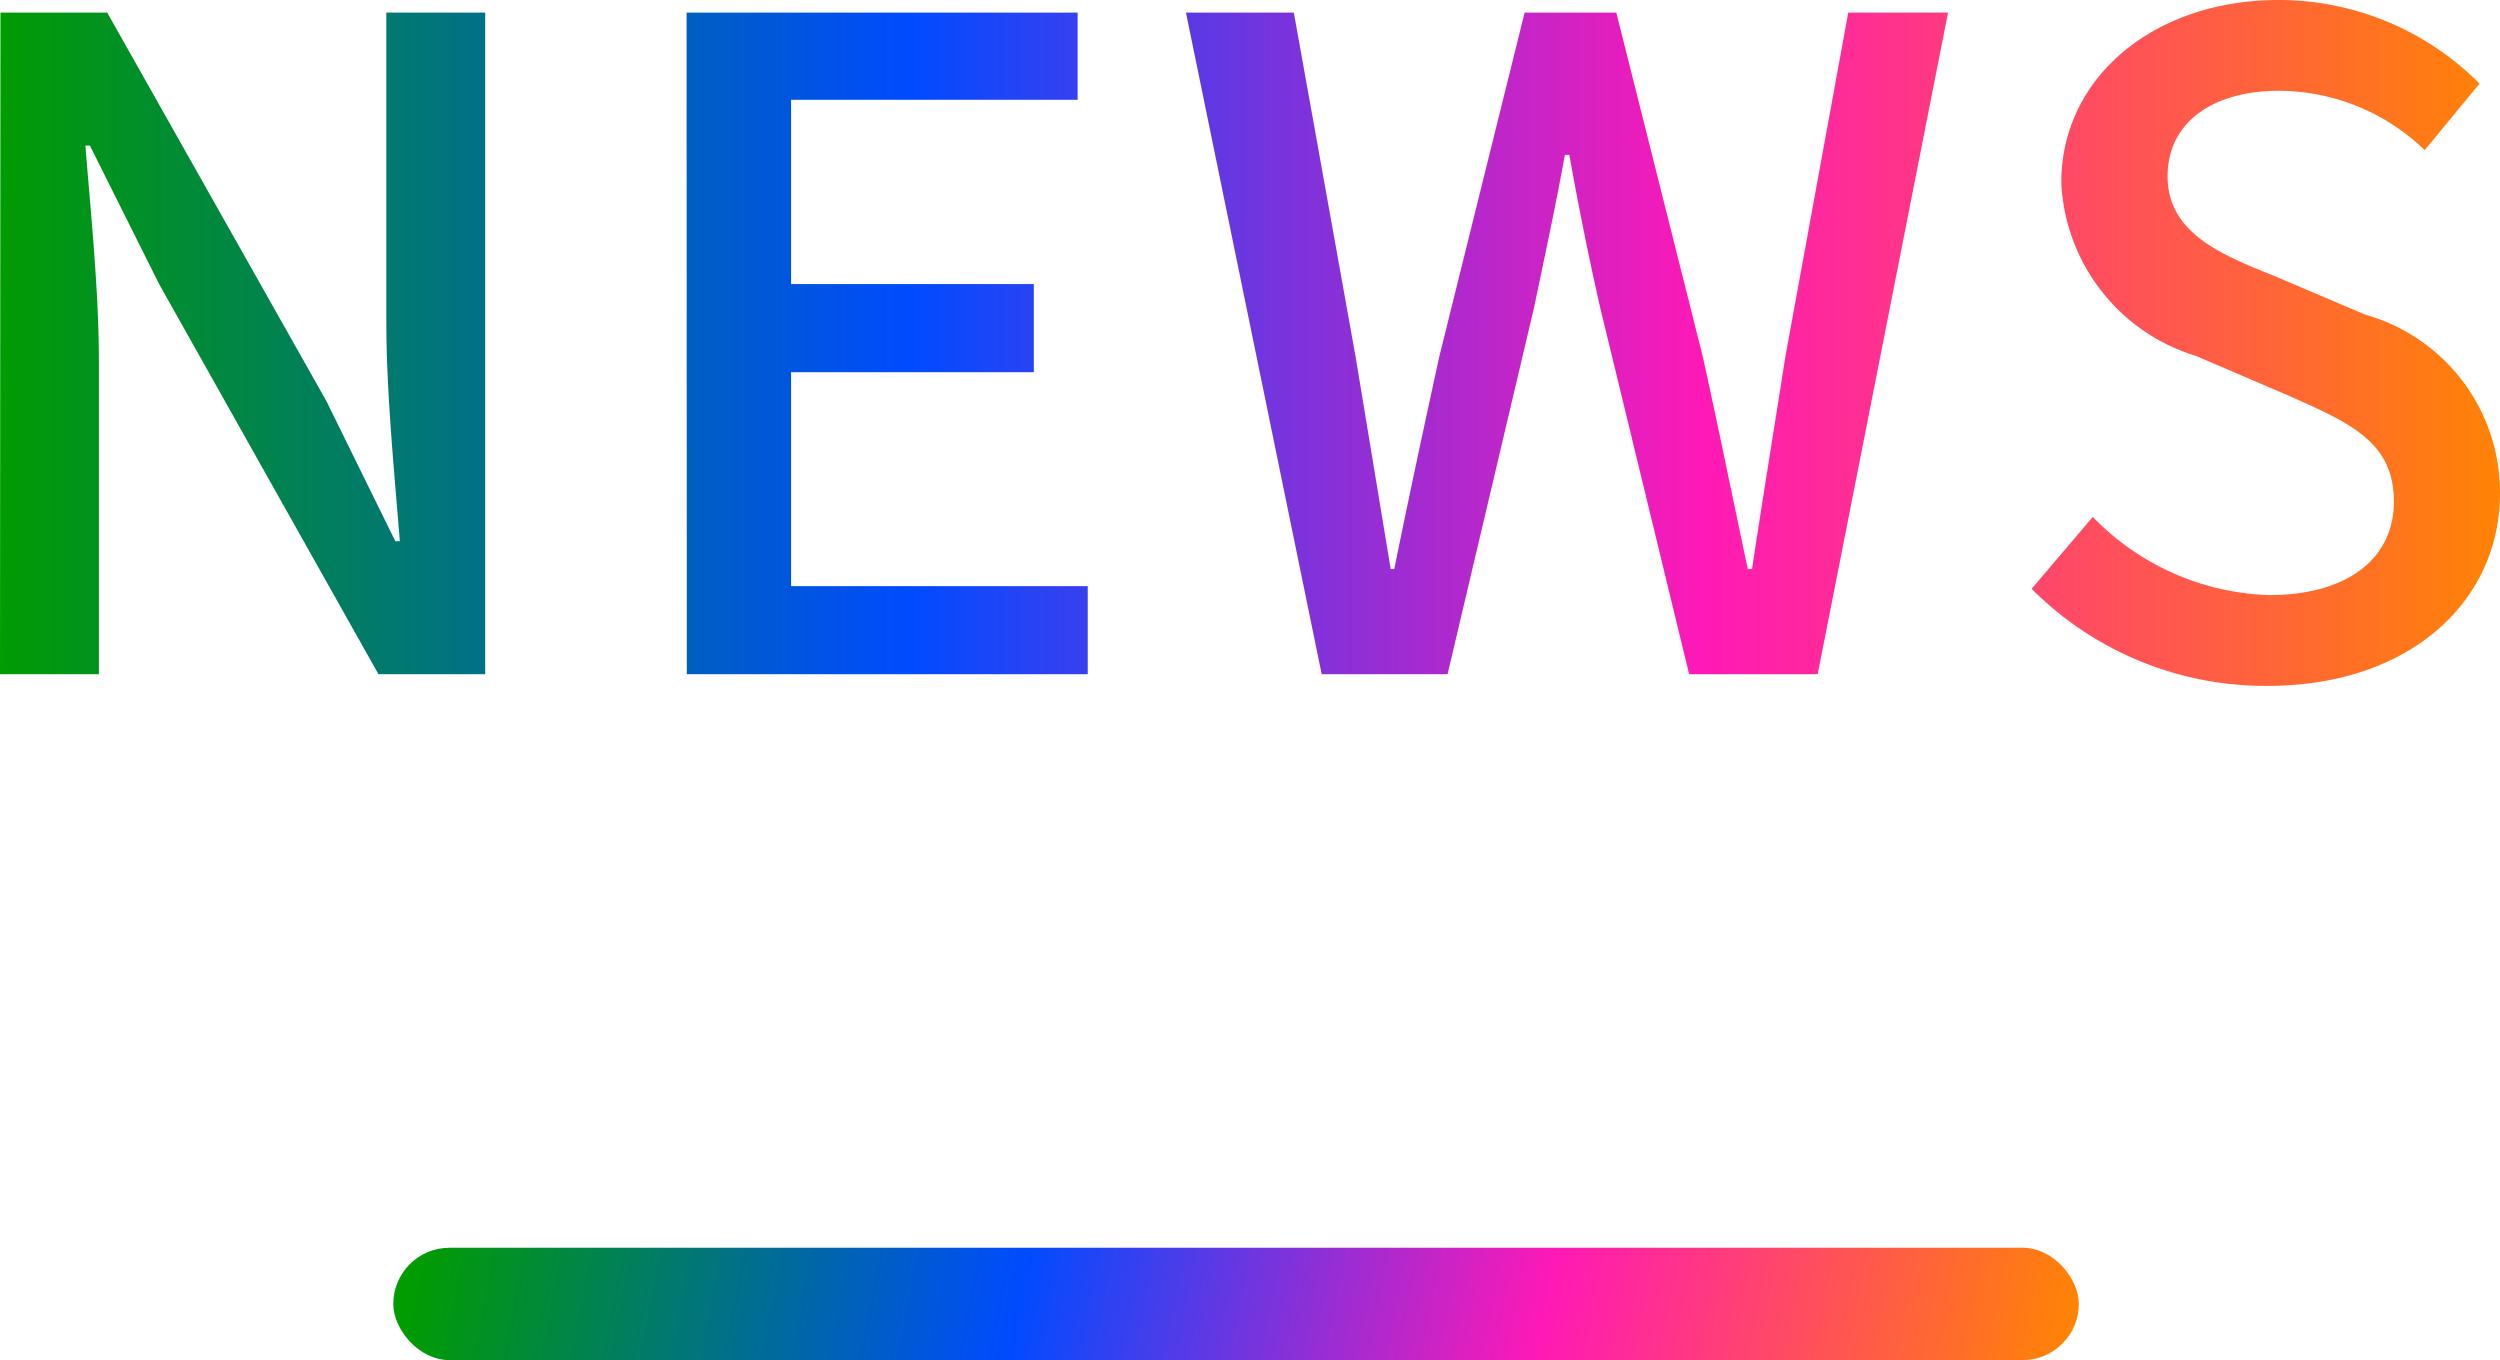
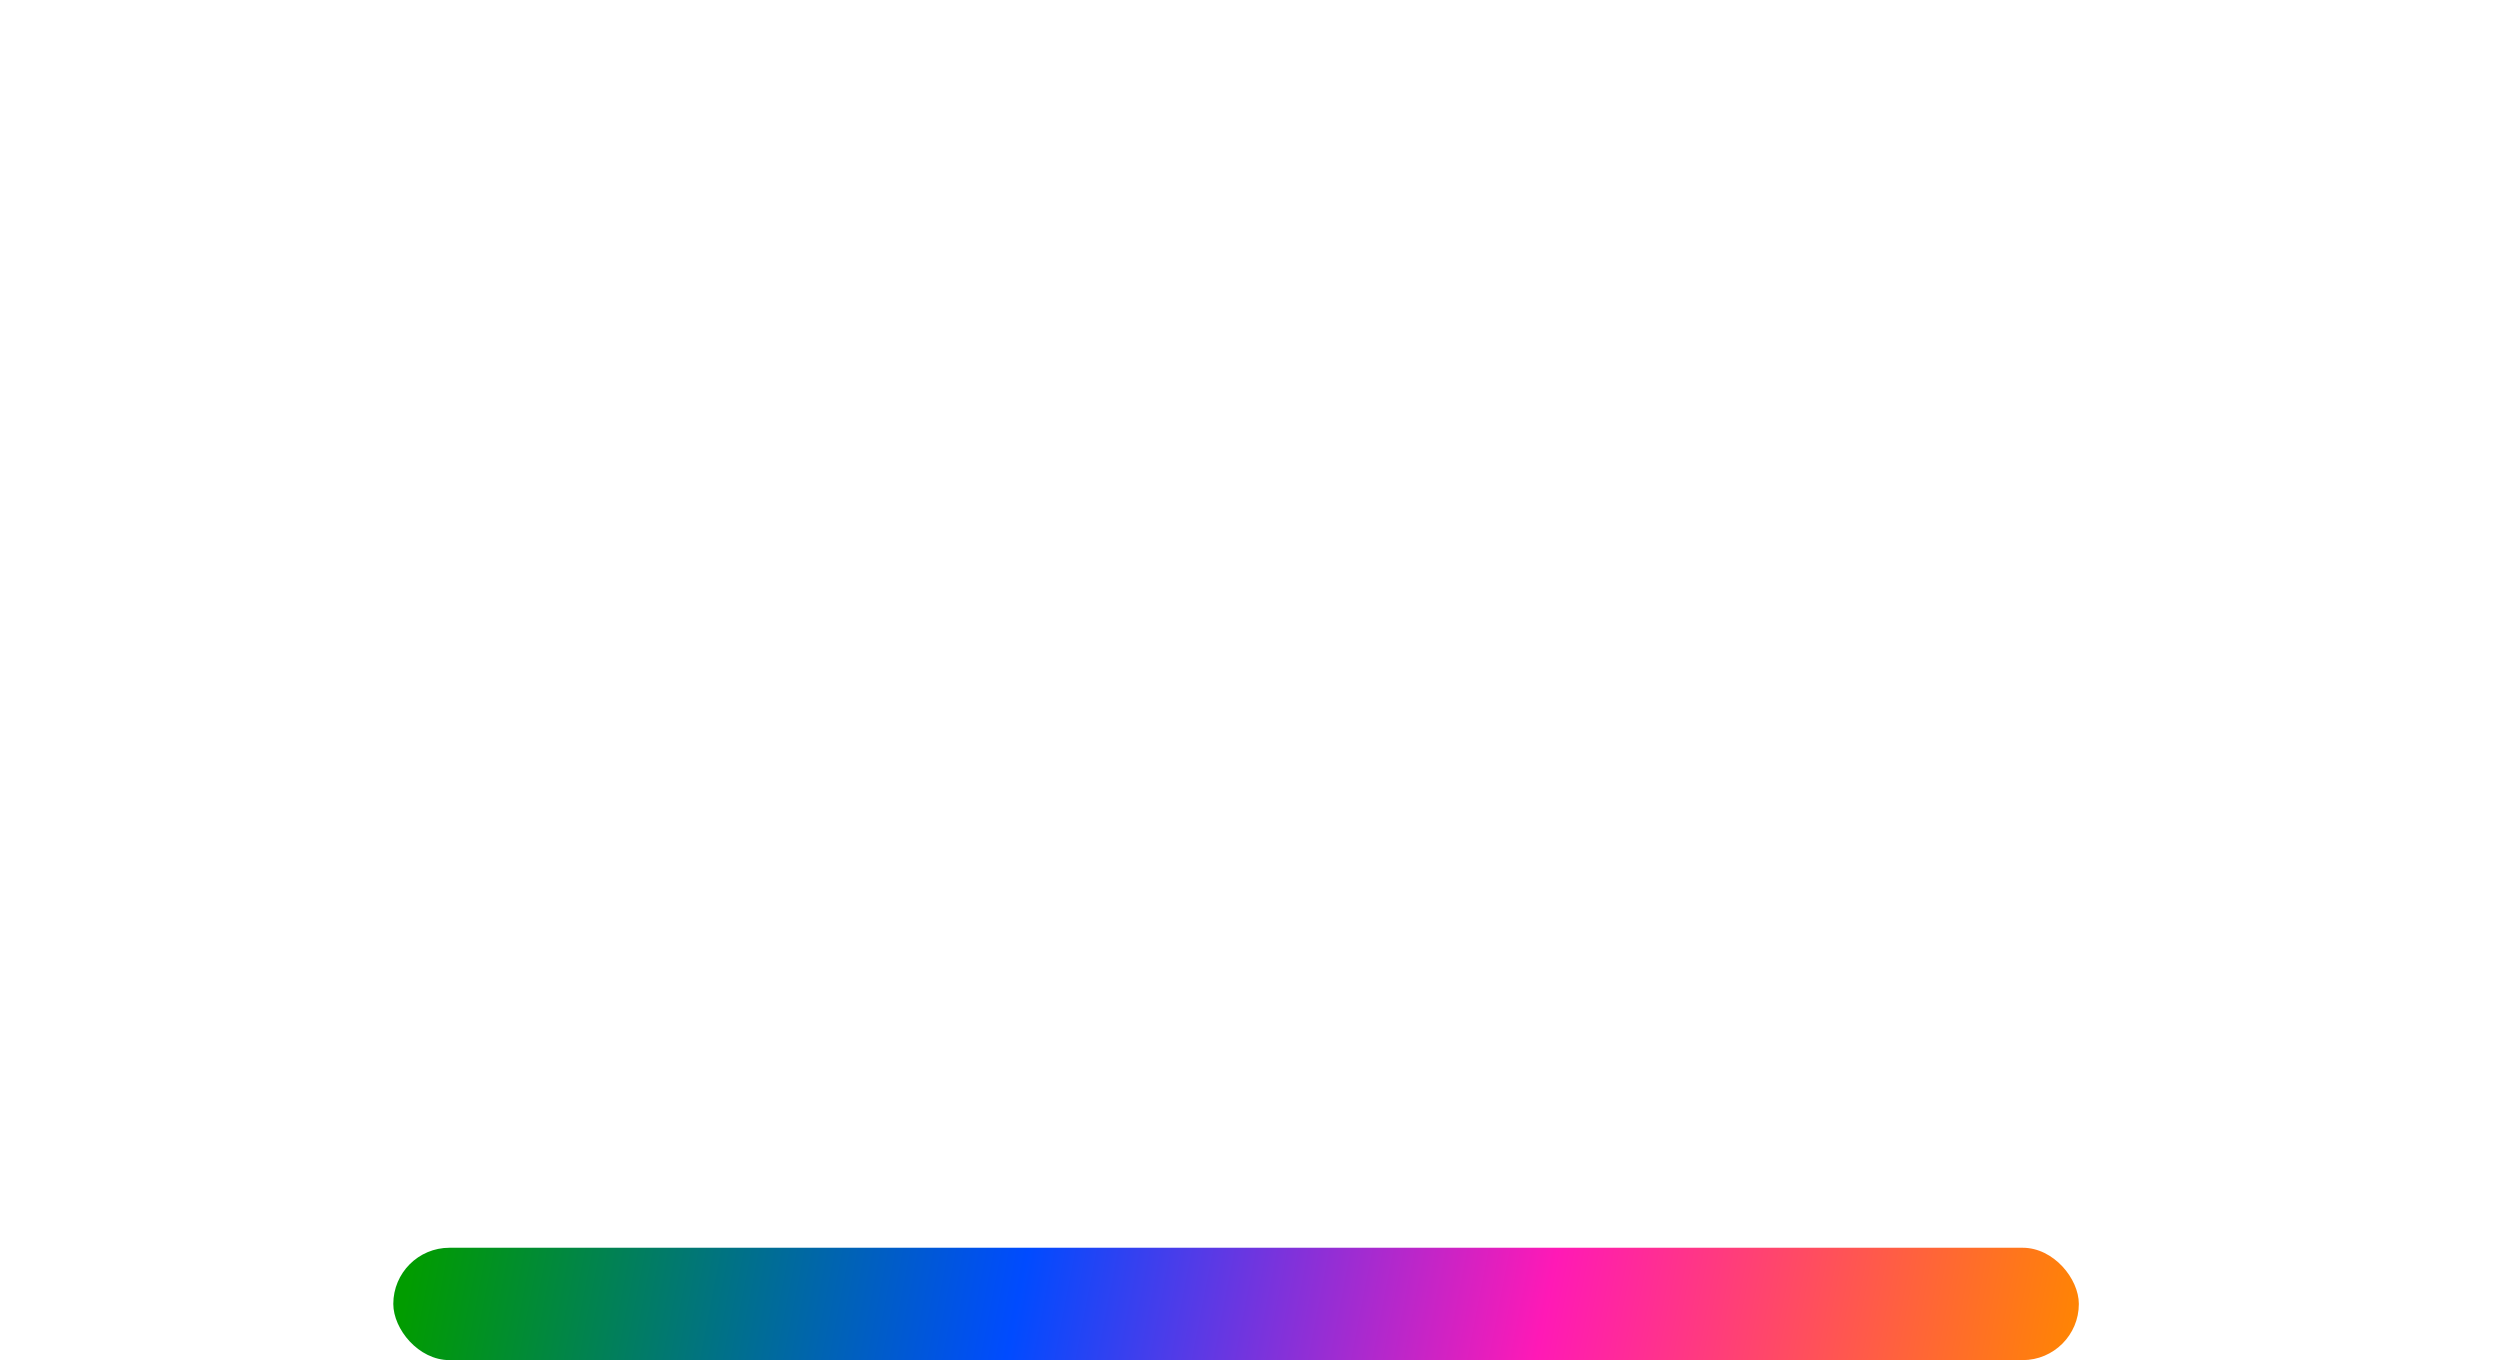
<svg xmlns="http://www.w3.org/2000/svg" xmlns:xlink="http://www.w3.org/1999/xlink" width="44.496" height="24.208" viewBox="0 0 44.496 24.208">
  <defs>
    <linearGradient id="a" y1="0.869" x2="1" y2="0.882" gradientUnits="objectBoundingBox">
      <stop offset="0" stop-color="#019c00" />
      <stop offset="0.365" stop-color="#004bff" />
      <stop offset="0.68" stop-color="#ff19b6" />
      <stop offset="1" stop-color="#ff8502" />
    </linearGradient>
    <linearGradient id="b" x1="0" y1="0.5" x2="1" y2="0.5" xlink:href="#a" />
  </defs>
  <g transform="translate(-367)">
    <rect width="30" height="2" rx="1" transform="translate(374 22.208)" fill="url(#a)" />
-     <path d="M-21.808,0h1.76V-5.552c0-1.28-.144-2.64-.24-3.856h.08l1.232,2.464L-15.072,0h1.9V-11.776h-1.76v5.488c0,1.28.144,2.7.24,3.92h-.08L-16-4.864l-3.9-6.912h-1.9ZM-9.584,0h7.136V-1.568h-5.28V-5.376h4.32V-6.944h-4.32v-3.28h5.1v-1.552h-6.96Zm11.3,0h2.24L5.5-6.544c.192-.928.384-1.808.544-2.7h.08c.16.9.336,1.776.544,2.7L8.256,0h2.288l2.32-11.776H11.088L9.968-5.648c-.192,1.232-.4,2.5-.592,3.776H9.3c-.272-1.28-.528-2.544-.8-3.776L6.96-11.776H5.328L3.808-5.648c-.272,1.248-.544,2.512-.8,3.776H2.944L2.32-5.648l-1.1-6.128H-.7ZM18.544.208c2.576,0,4.144-1.536,4.144-3.424a3.288,3.288,0,0,0-2.4-3.184l-1.616-.688c-.96-.384-1.9-.768-1.9-1.776,0-.944.784-1.52,1.984-1.52a3.751,3.751,0,0,1,2.592,1.056l.976-1.184A5.044,5.044,0,0,0,18.752-12c-2.24,0-3.872,1.392-3.872,3.248a3.387,3.387,0,0,0,2.4,3.088l1.632.7C20-4.48,20.8-4.144,20.8-3.072c0,.992-.8,1.664-2.224,1.664A4.566,4.566,0,0,1,15.44-2.8L14.352-1.52A5.875,5.875,0,0,0,18.544.208Z" transform="translate(388.808 12)" fill="url(#b)" />
  </g>
</svg>